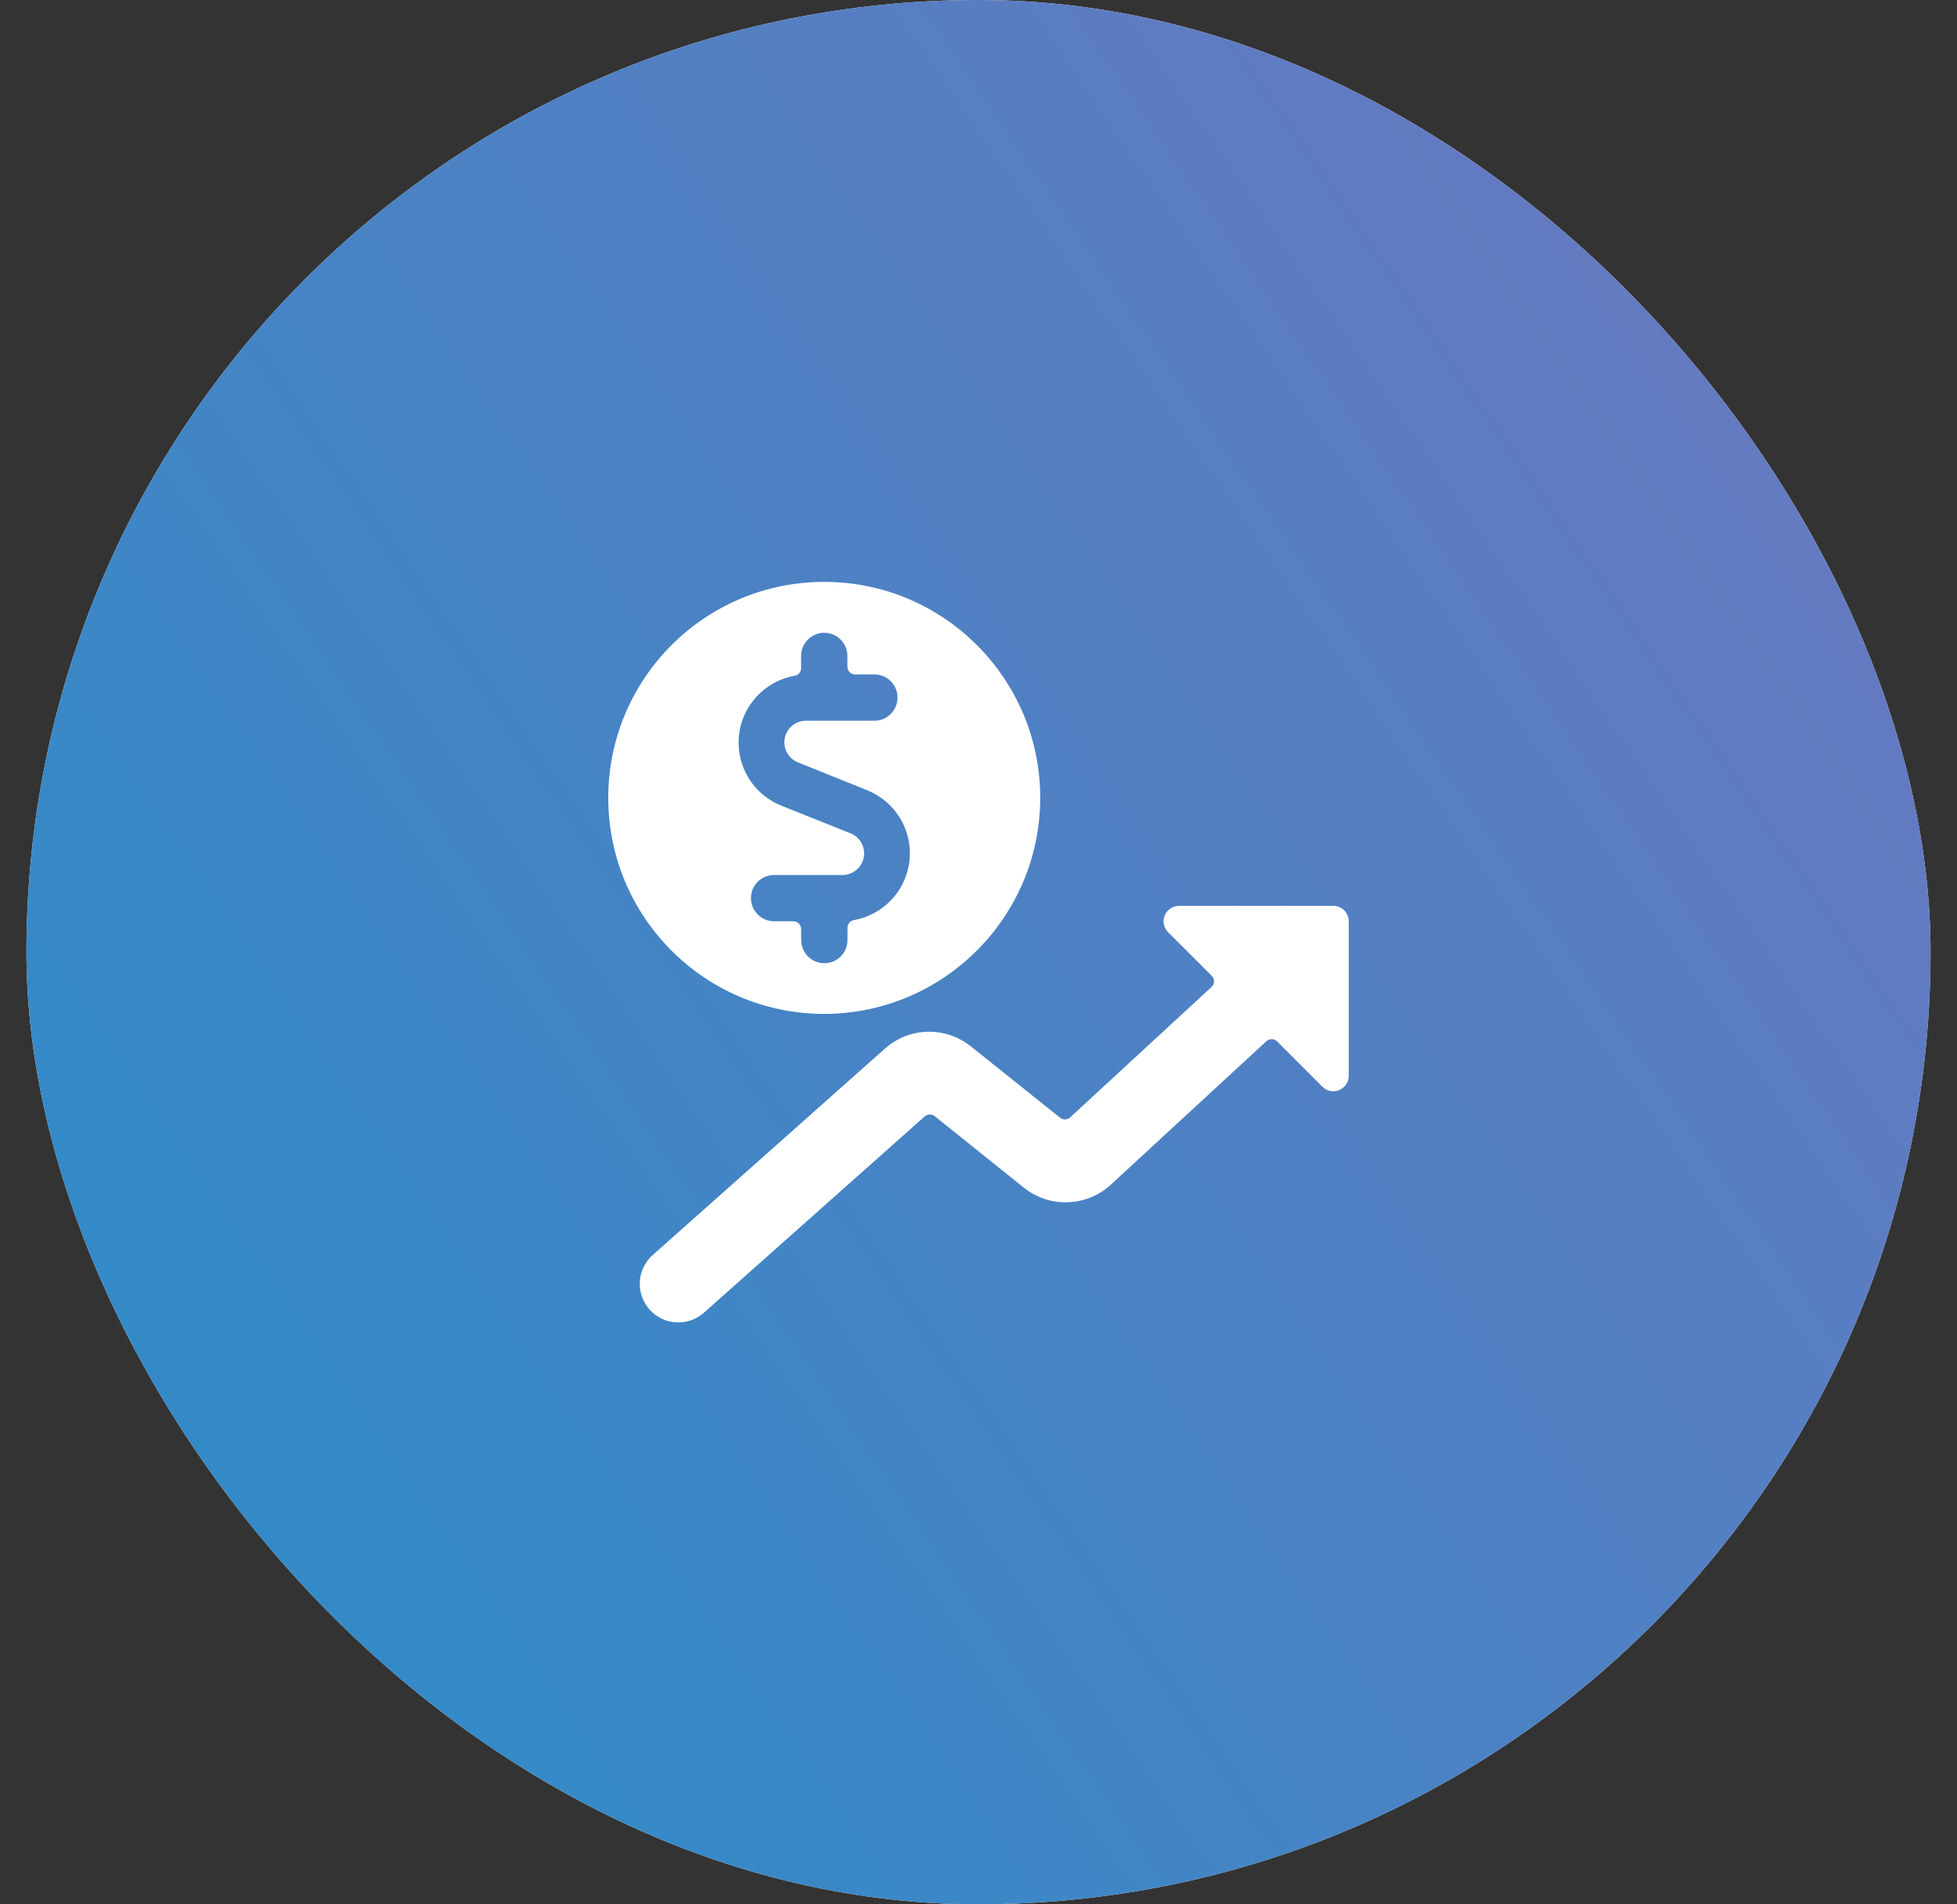
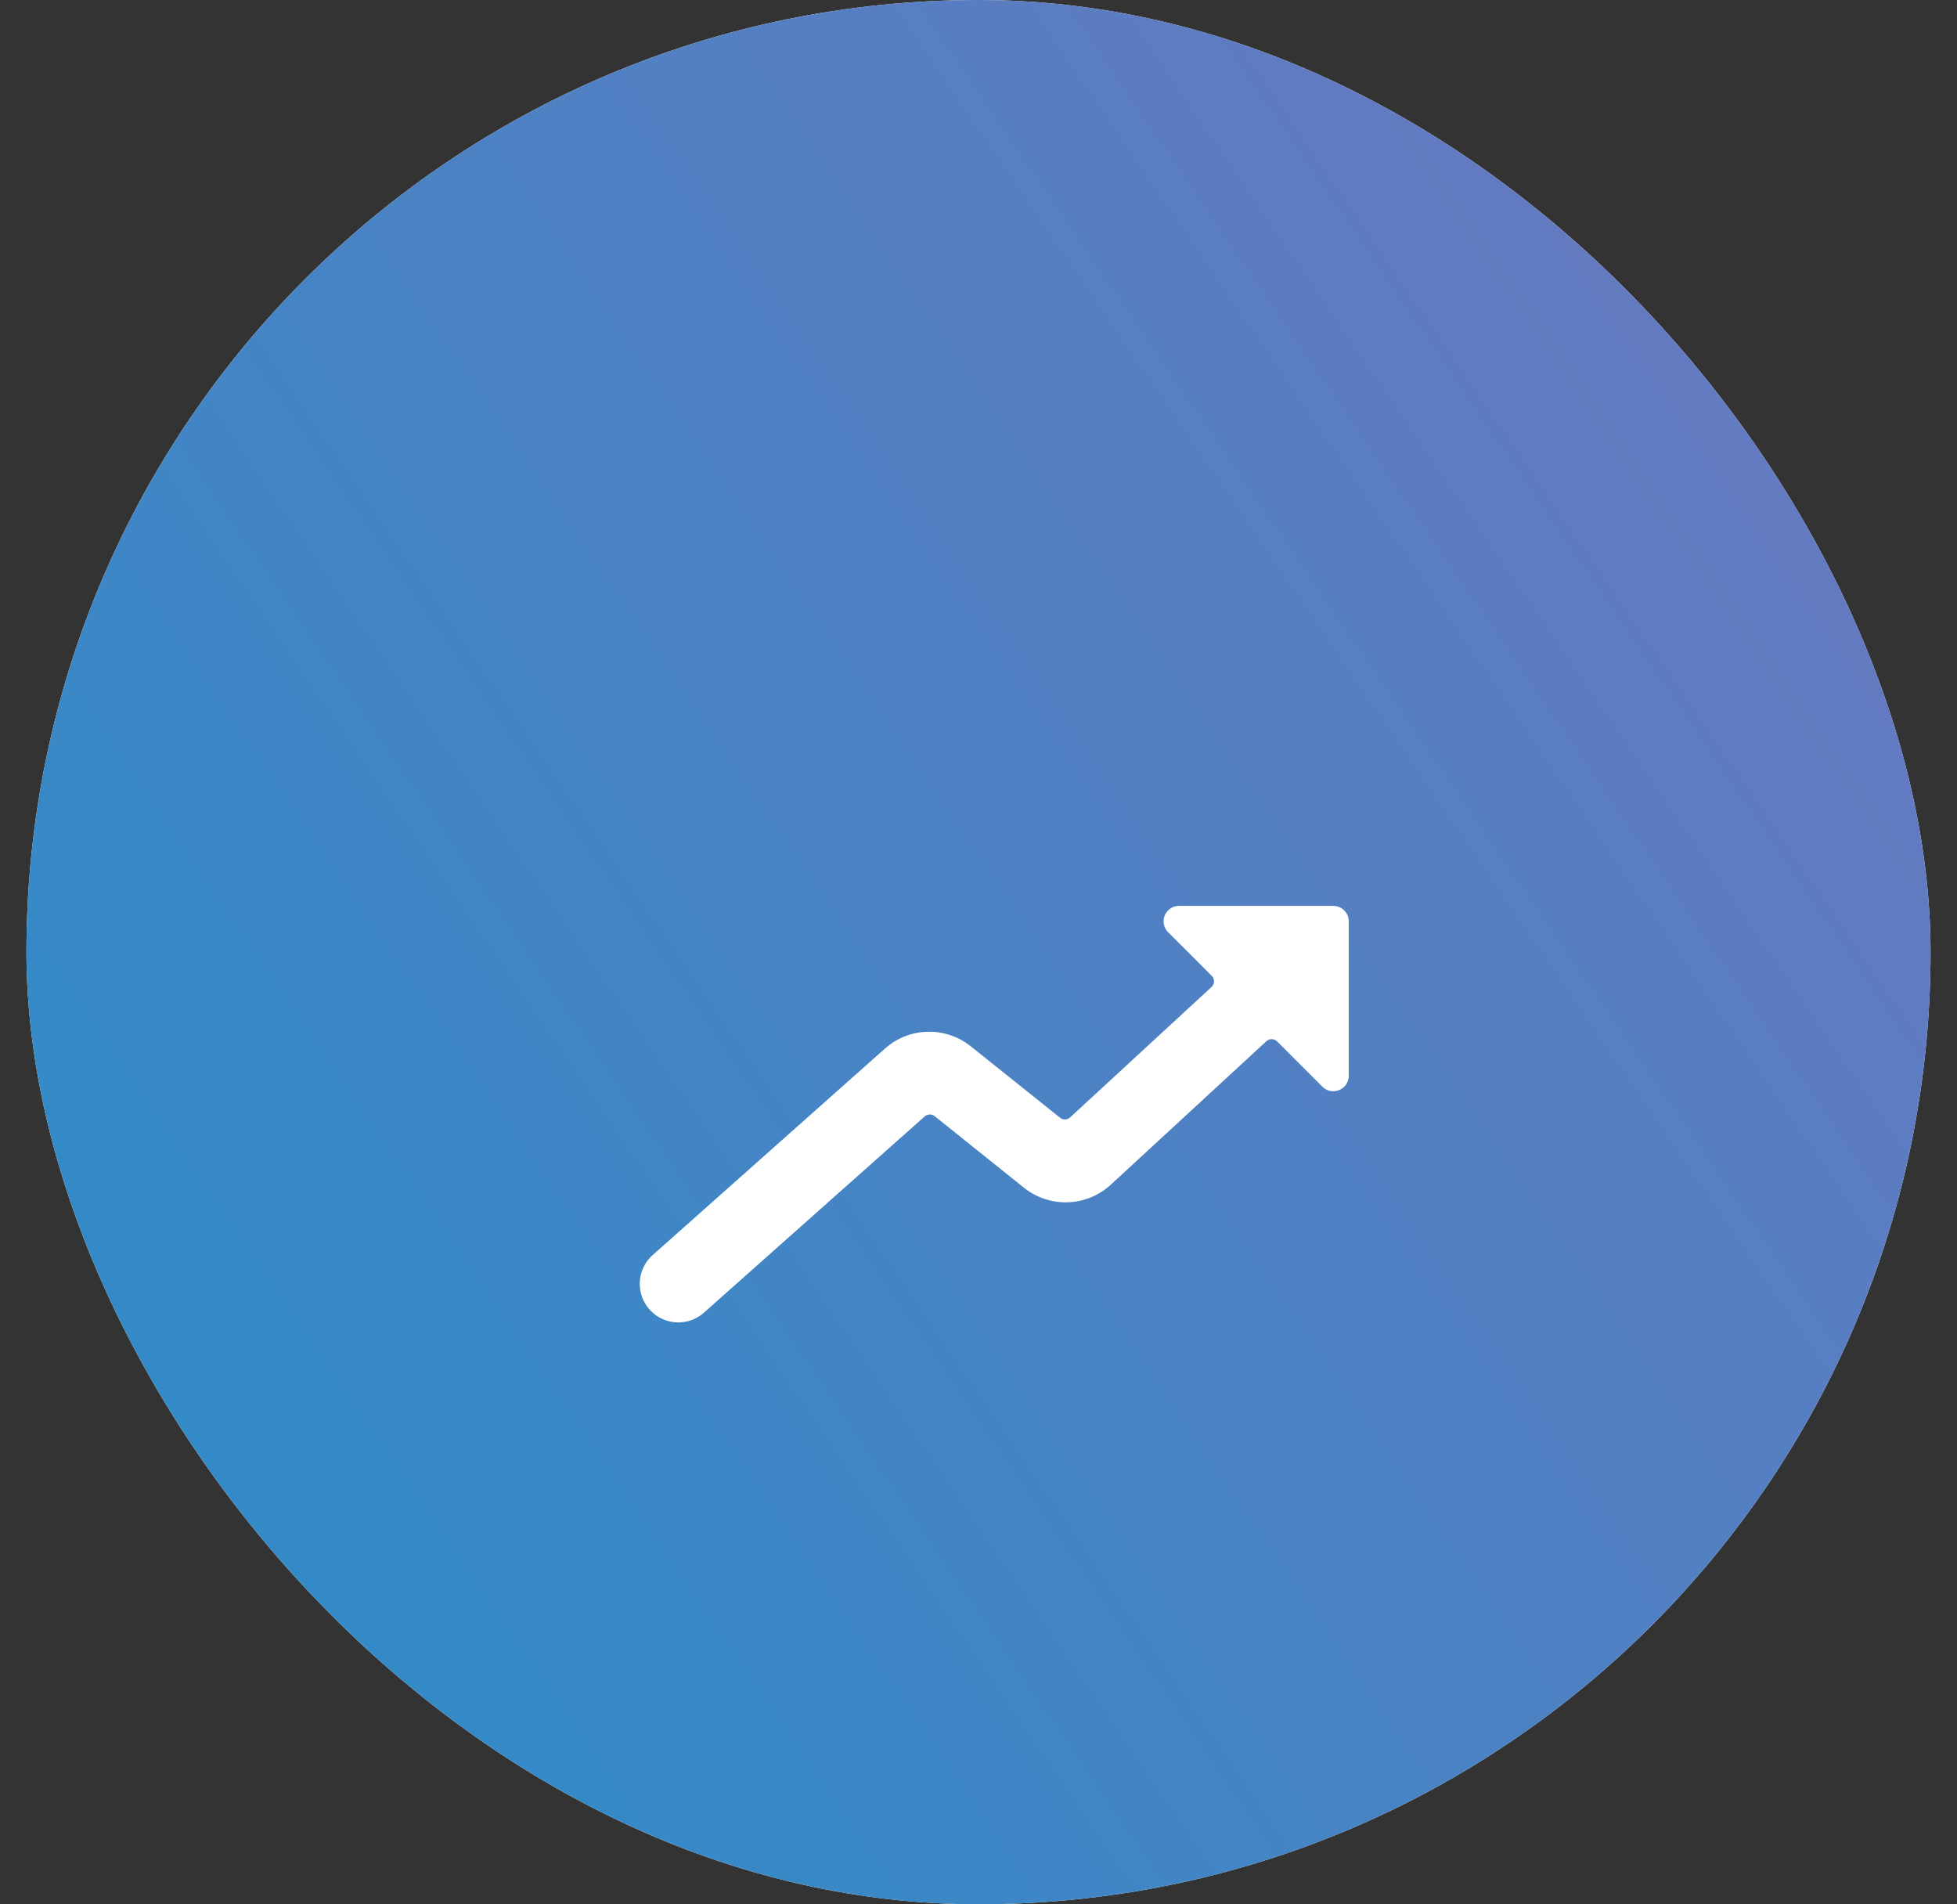
<svg xmlns="http://www.w3.org/2000/svg" width="37" height="36" viewBox="0 0 37 36" fill="none">
  <rect x="0" y="0" width="37" height="36" fill="#333333" stroke="none" />
  <rect x="0.5" width="36" height="35.999" rx="18" fill="white" />
  <rect x="0.5" width="36" height="35.999" rx="18" fill="url(#paint0_linear_5057_1975)" />
-   <path fill-rule="evenodd" clip-rule="evenodd" d="M15.583 11C17.838 11 19.667 12.828 19.667 15.083C19.664 17.337 17.837 19.164 15.583 19.167C13.328 19.167 11.5 17.338 11.5 15.083C11.5 12.828 13.328 11 15.583 11ZM15.001 17.416C15.081 17.416 15.146 17.482 15.146 17.562L15.148 17.771C15.148 18.013 15.344 18.209 15.585 18.209C15.827 18.209 16.023 18.013 16.023 17.771V17.538C16.023 17.467 16.074 17.406 16.144 17.394C16.707 17.294 17.136 16.833 17.196 16.264C17.255 15.695 16.93 15.155 16.4 14.941L15.096 14.416C14.909 14.346 14.8 14.152 14.837 13.956C14.875 13.76 15.049 13.62 15.248 13.625H16.532C16.773 13.625 16.969 13.429 16.969 13.187C16.969 12.945 16.773 12.75 16.532 12.75H16.167C16.087 12.75 16.021 12.684 16.021 12.604V12.4C16.021 12.158 15.825 11.962 15.584 11.962C15.342 11.962 15.146 12.158 15.146 12.4V12.633C15.146 12.704 15.094 12.764 15.023 12.775C14.46 12.875 14.031 13.336 13.971 13.905C13.912 14.474 14.236 15.014 14.767 15.228L16.072 15.75C16.259 15.82 16.368 16.014 16.33 16.21C16.293 16.406 16.119 16.546 15.919 16.541H14.636C14.394 16.541 14.198 16.737 14.198 16.979C14.198 17.22 14.394 17.416 14.636 17.416H15.001Z" fill="white" />
  <path d="M25.5 17.416C25.5 17.255 25.369 17.125 25.208 17.125H22.291C22.173 17.125 22.067 17.196 22.021 17.305C21.976 17.414 22.001 17.54 22.085 17.623L22.91 18.448C22.938 18.476 22.954 18.514 22.953 18.554C22.952 18.594 22.935 18.631 22.906 18.658L20.233 21.123C20.18 21.172 20.099 21.175 20.043 21.13L18.352 19.778C17.874 19.398 17.192 19.415 16.735 19.82L16.607 19.933L12.341 23.725C12.146 23.898 12.058 24.161 12.111 24.417C12.163 24.672 12.348 24.88 12.595 24.962C12.842 25.044 13.114 24.988 13.309 24.815L17.483 21.105C17.536 21.058 17.616 21.056 17.671 21.1L19.363 22.456C19.849 22.841 20.542 22.816 20.999 22.398V22.398L23.943 19.683C24.001 19.63 24.09 19.632 24.146 19.687L24.998 20.54C25.081 20.627 25.209 20.653 25.319 20.607C25.43 20.562 25.502 20.453 25.5 20.333V17.416Z" fill="white" />
  <defs>
    <linearGradient id="paint0_linear_5057_1975" x1="39.5" y1="-2.7" x2="2.03" y2="22.949" gradientUnits="userSpaceOnUse">
      <stop stop-color="#7474BF" />
      <stop offset="1" stop-color="#348AC7" />
    </linearGradient>
  </defs>
</svg>